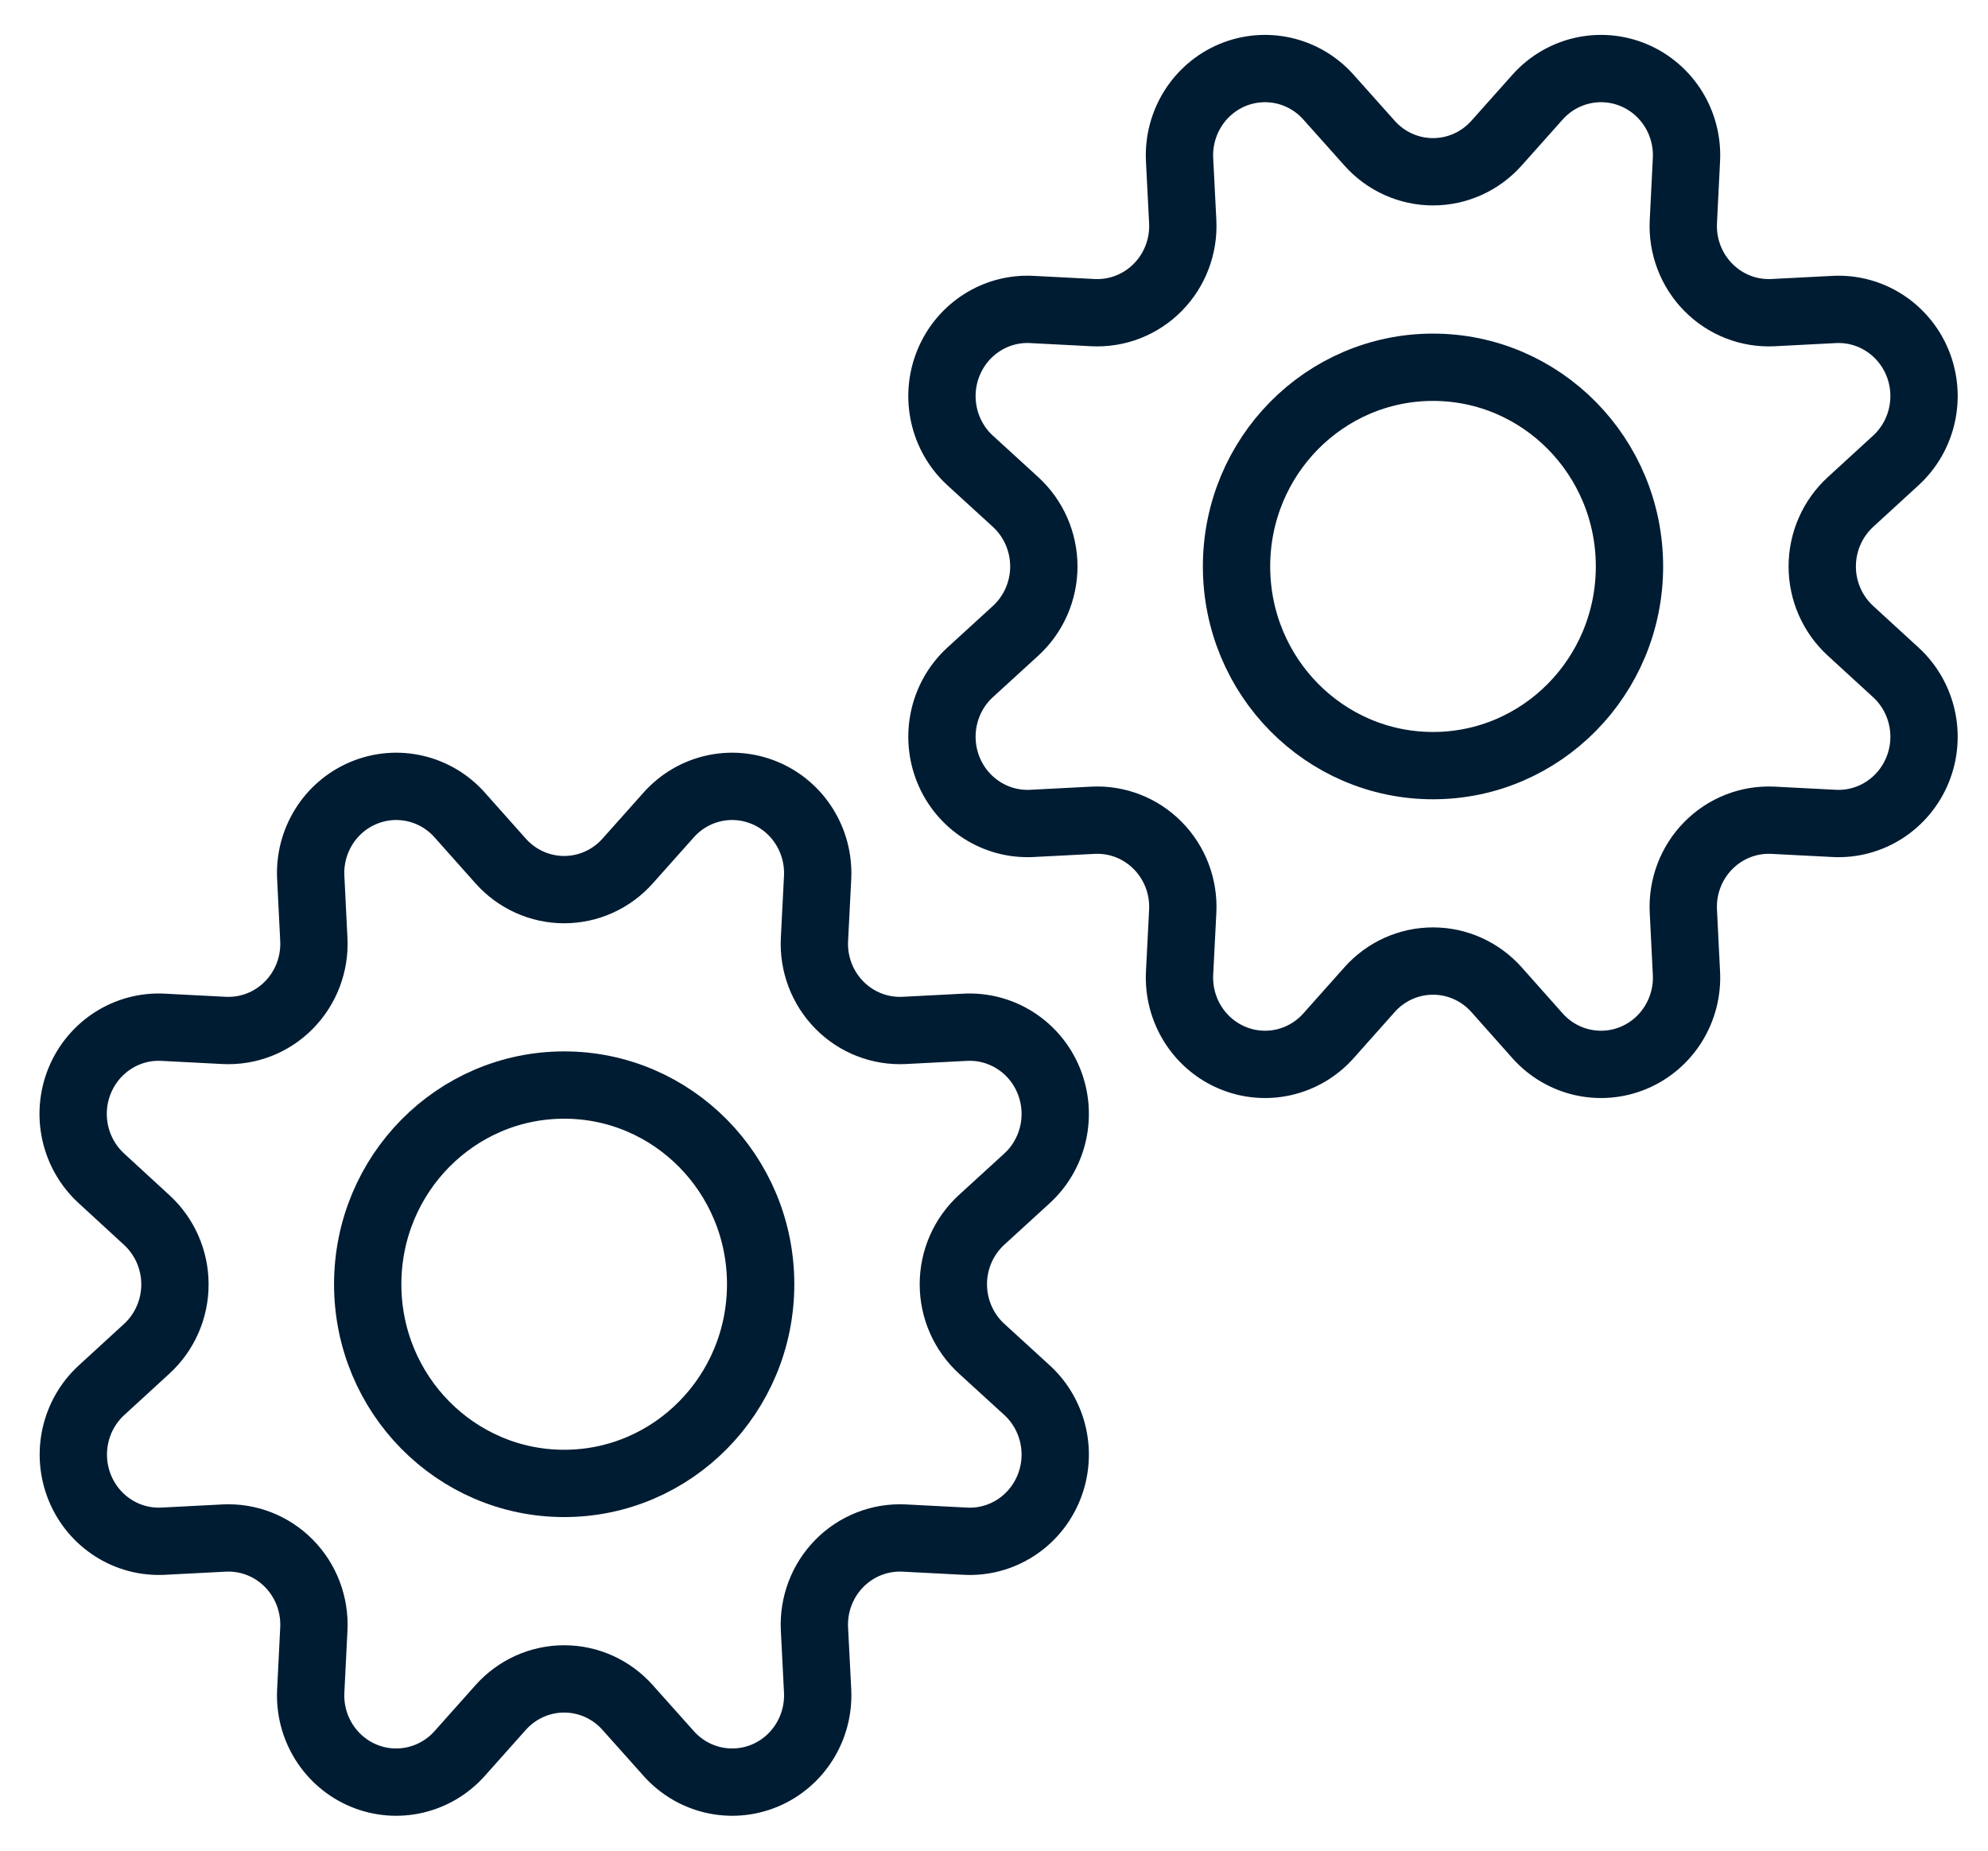
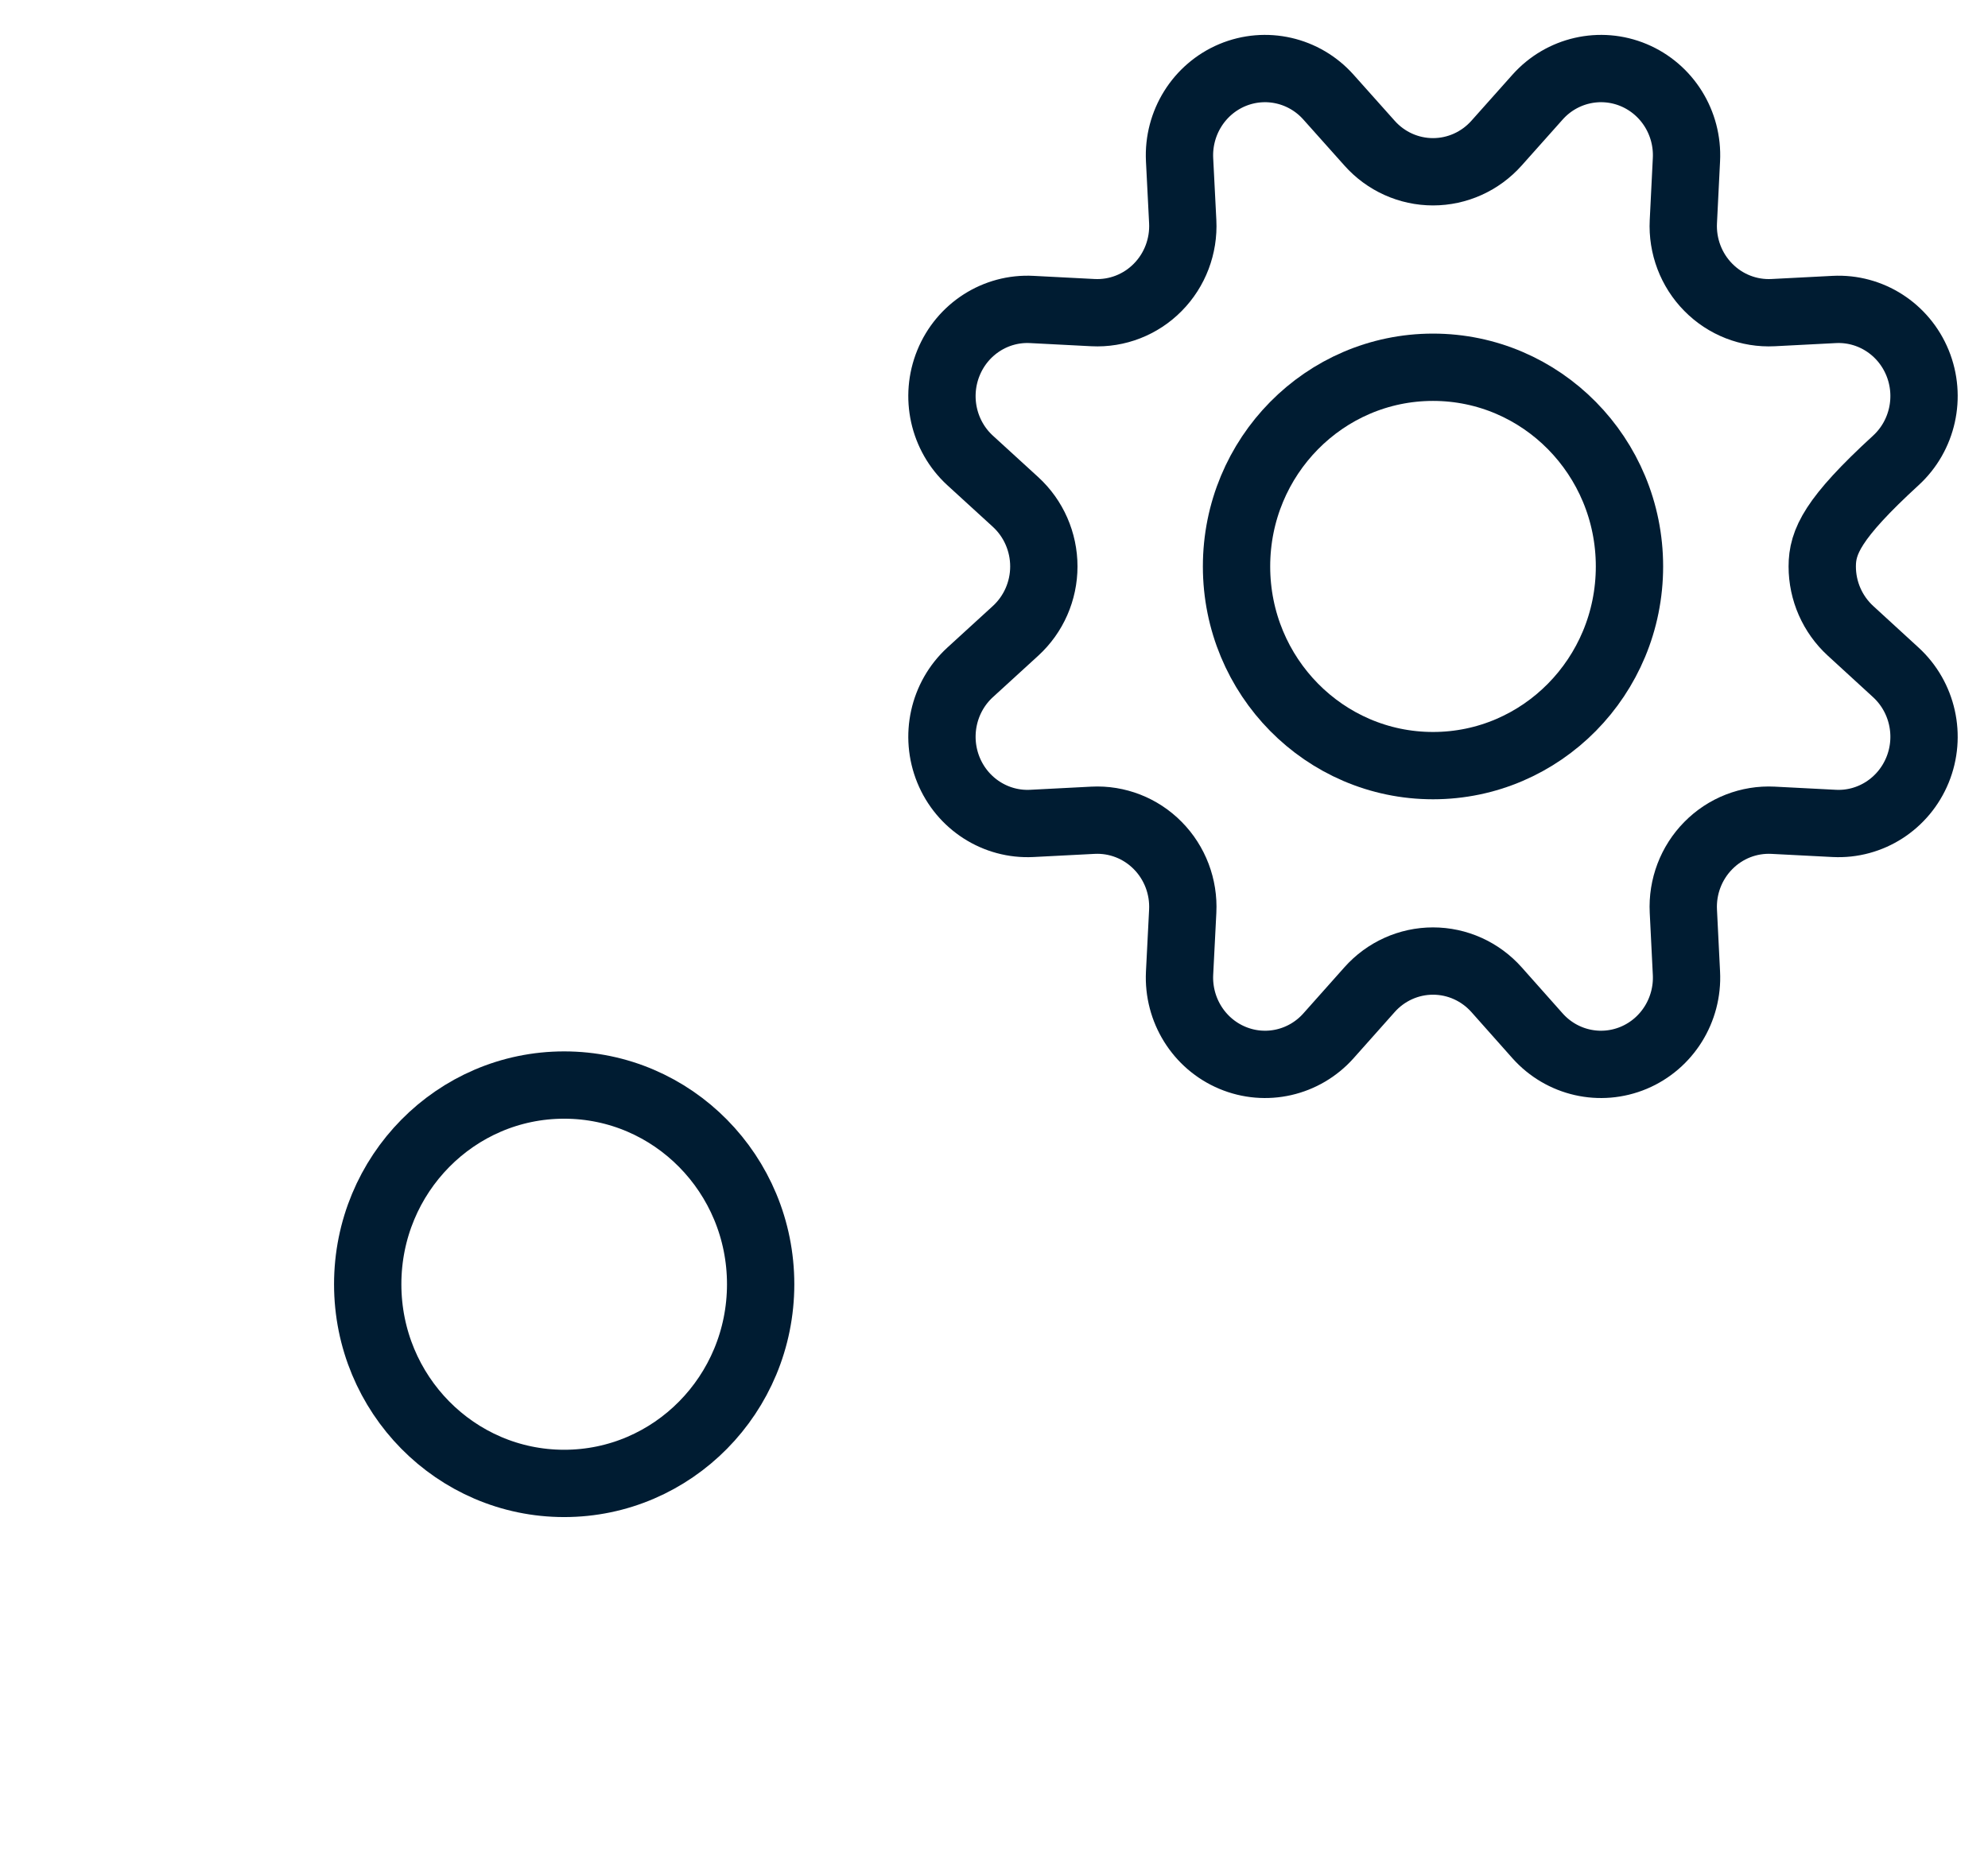
<svg xmlns="http://www.w3.org/2000/svg" width="29px" height="27px" viewBox="0 0 29 27" version="1.1">
  <title>cog-double-1</title>
  <g id="Microsite-VariQ" stroke="none" stroke-width="1" fill="none" fill-rule="evenodd" stroke-linecap="round" stroke-linejoin="round">
    <g id="Microsite-VariQtire" transform="translate(-163, -2130)" stroke="#001C32" stroke-width="0.982">
      <g id="Group-20" transform="translate(164.067, 2125)">
        <g id="cog-double-1" transform="translate(0, 6)">
-           <path d="M6.236,11.561 C6.473,11.827 6.809,11.979 7.163,11.979 C7.516,11.979 7.853,11.827 8.089,11.561 L8.688,10.889 C9.042,10.492 9.603,10.364 10.091,10.569 C10.578,10.773 10.886,11.267 10.86,11.801 L10.814,12.706 C10.796,13.063 10.928,13.411 11.178,13.664 C11.427,13.917 11.771,14.051 12.123,14.033 L13.015,13.987 C13.542,13.96 14.029,14.272 14.231,14.766 C14.433,15.261 14.307,15.831 13.916,16.19 L13.252,16.797 C12.99,17.037 12.84,17.378 12.84,17.736 C12.84,18.094 12.99,18.436 13.252,18.676 L13.916,19.283 C14.307,19.642 14.433,20.212 14.231,20.706 C14.029,21.201 13.542,21.513 13.015,21.485 L12.123,21.439 C11.771,21.421 11.427,21.555 11.178,21.808 C10.928,22.061 10.796,22.409 10.814,22.767 L10.86,23.671 C10.886,24.206 10.578,24.699 10.091,24.904 C9.603,25.108 9.042,24.98 8.688,24.583 L8.089,23.912 C7.853,23.646 7.516,23.494 7.163,23.494 C6.809,23.494 6.473,23.646 6.236,23.912 L5.638,24.583 C5.284,24.98 4.722,25.108 4.235,24.904 C3.747,24.699 3.439,24.206 3.466,23.671 L3.511,22.767 C3.529,22.409 3.397,22.061 3.147,21.808 C2.898,21.555 2.555,21.421 2.202,21.439 L1.31,21.485 C0.784,21.511 0.299,21.199 0.098,20.706 C-0.104,20.213 0.022,19.644 0.411,19.285 L1.073,18.678 C1.335,18.438 1.485,18.097 1.485,17.739 C1.485,17.38 1.335,17.039 1.073,16.799 L0.411,16.19 C0.02,15.831 -0.107,15.261 0.095,14.767 C0.297,14.273 0.783,13.96 1.31,13.987 L2.202,14.033 C2.555,14.051 2.898,13.917 3.147,13.664 C3.397,13.411 3.529,13.063 3.511,12.706 L3.466,11.801 C3.439,11.267 3.747,10.773 4.235,10.569 C4.722,10.364 5.284,10.492 5.638,10.889 L6.236,11.561 Z" id="Path" />
          <ellipse id="Oval" cx="7.163" cy="17.736" rx="2.866" ry="2.906" />
-           <path d="M20.764,13.439 C20.527,13.173 20.191,13.021 19.837,13.021 C19.484,13.021 19.147,13.173 18.911,13.439 L18.312,14.112 C17.958,14.509 17.396,14.637 16.909,14.432 C16.421,14.227 16.114,13.733 16.14,13.199 L16.186,12.294 C16.204,11.937 16.072,11.589 15.822,11.336 C15.573,11.083 15.229,10.949 14.877,10.967 L13.985,11.013 C13.458,11.04 12.971,10.728 12.769,10.234 C12.567,9.739 12.693,9.169 13.084,8.81 L13.748,8.203 C14.01,7.963 14.16,7.622 14.16,7.264 C14.16,6.906 14.01,6.564 13.748,6.324 L13.084,5.717 C12.693,5.358 12.567,4.788 12.769,4.294 C12.971,3.799 13.458,3.487 13.985,3.515 L14.877,3.561 C15.229,3.579 15.573,3.445 15.822,3.192 C16.072,2.939 16.204,2.591 16.186,2.233 L16.14,1.329 C16.114,0.794 16.422,0.301 16.909,0.096 C17.397,-0.108 17.958,0.02 18.312,0.417 L18.911,1.088 C19.147,1.354 19.484,1.506 19.837,1.506 C20.191,1.506 20.527,1.354 20.764,1.088 L21.362,0.417 C21.716,0.02 22.278,-0.108 22.765,0.096 C23.253,0.301 23.561,0.794 23.534,1.329 L23.489,2.233 C23.471,2.591 23.603,2.939 23.853,3.192 C24.102,3.445 24.445,3.579 24.798,3.561 L25.69,3.515 C26.217,3.488 26.703,3.8 26.905,4.294 C27.107,4.789 26.98,5.358 26.589,5.717 L25.927,6.324 C25.665,6.564 25.515,6.906 25.515,7.264 C25.515,7.622 25.665,7.963 25.927,8.203 L26.589,8.81 C26.98,9.169 27.107,9.739 26.905,10.233 C26.703,10.727 26.217,11.04 25.69,11.013 L24.798,10.967 C24.445,10.949 24.102,11.083 23.853,11.336 C23.603,11.589 23.471,11.937 23.489,12.294 L23.534,13.199 C23.561,13.733 23.253,14.227 22.766,14.432 C22.278,14.637 21.716,14.509 21.362,14.112 L20.764,13.439 Z" id="Path" />
+           <path d="M20.764,13.439 C20.527,13.173 20.191,13.021 19.837,13.021 C19.484,13.021 19.147,13.173 18.911,13.439 L18.312,14.112 C17.958,14.509 17.396,14.637 16.909,14.432 C16.421,14.227 16.114,13.733 16.14,13.199 L16.186,12.294 C16.204,11.937 16.072,11.589 15.822,11.336 C15.573,11.083 15.229,10.949 14.877,10.967 L13.985,11.013 C13.458,11.04 12.971,10.728 12.769,10.234 C12.567,9.739 12.693,9.169 13.084,8.81 L13.748,8.203 C14.01,7.963 14.16,7.622 14.16,7.264 C14.16,6.906 14.01,6.564 13.748,6.324 L13.084,5.717 C12.693,5.358 12.567,4.788 12.769,4.294 C12.971,3.799 13.458,3.487 13.985,3.515 L14.877,3.561 C15.229,3.579 15.573,3.445 15.822,3.192 C16.072,2.939 16.204,2.591 16.186,2.233 L16.14,1.329 C16.114,0.794 16.422,0.301 16.909,0.096 C17.397,-0.108 17.958,0.02 18.312,0.417 L18.911,1.088 C19.147,1.354 19.484,1.506 19.837,1.506 C20.191,1.506 20.527,1.354 20.764,1.088 L21.362,0.417 C21.716,0.02 22.278,-0.108 22.765,0.096 C23.253,0.301 23.561,0.794 23.534,1.329 L23.489,2.233 C23.471,2.591 23.603,2.939 23.853,3.192 C24.102,3.445 24.445,3.579 24.798,3.561 L25.69,3.515 C26.217,3.488 26.703,3.8 26.905,4.294 C27.107,4.789 26.98,5.358 26.589,5.717 C25.665,6.564 25.515,6.906 25.515,7.264 C25.515,7.622 25.665,7.963 25.927,8.203 L26.589,8.81 C26.98,9.169 27.107,9.739 26.905,10.233 C26.703,10.727 26.217,11.04 25.69,11.013 L24.798,10.967 C24.445,10.949 24.102,11.083 23.853,11.336 C23.603,11.589 23.471,11.937 23.489,12.294 L23.534,13.199 C23.561,13.733 23.253,14.227 22.766,14.432 C22.278,14.637 21.716,14.509 21.362,14.112 L20.764,13.439 Z" id="Path" />
          <ellipse id="Oval" cx="19.837" cy="7.264" rx="2.866" ry="2.906" />
        </g>
      </g>
    </g>
  </g>
</svg>